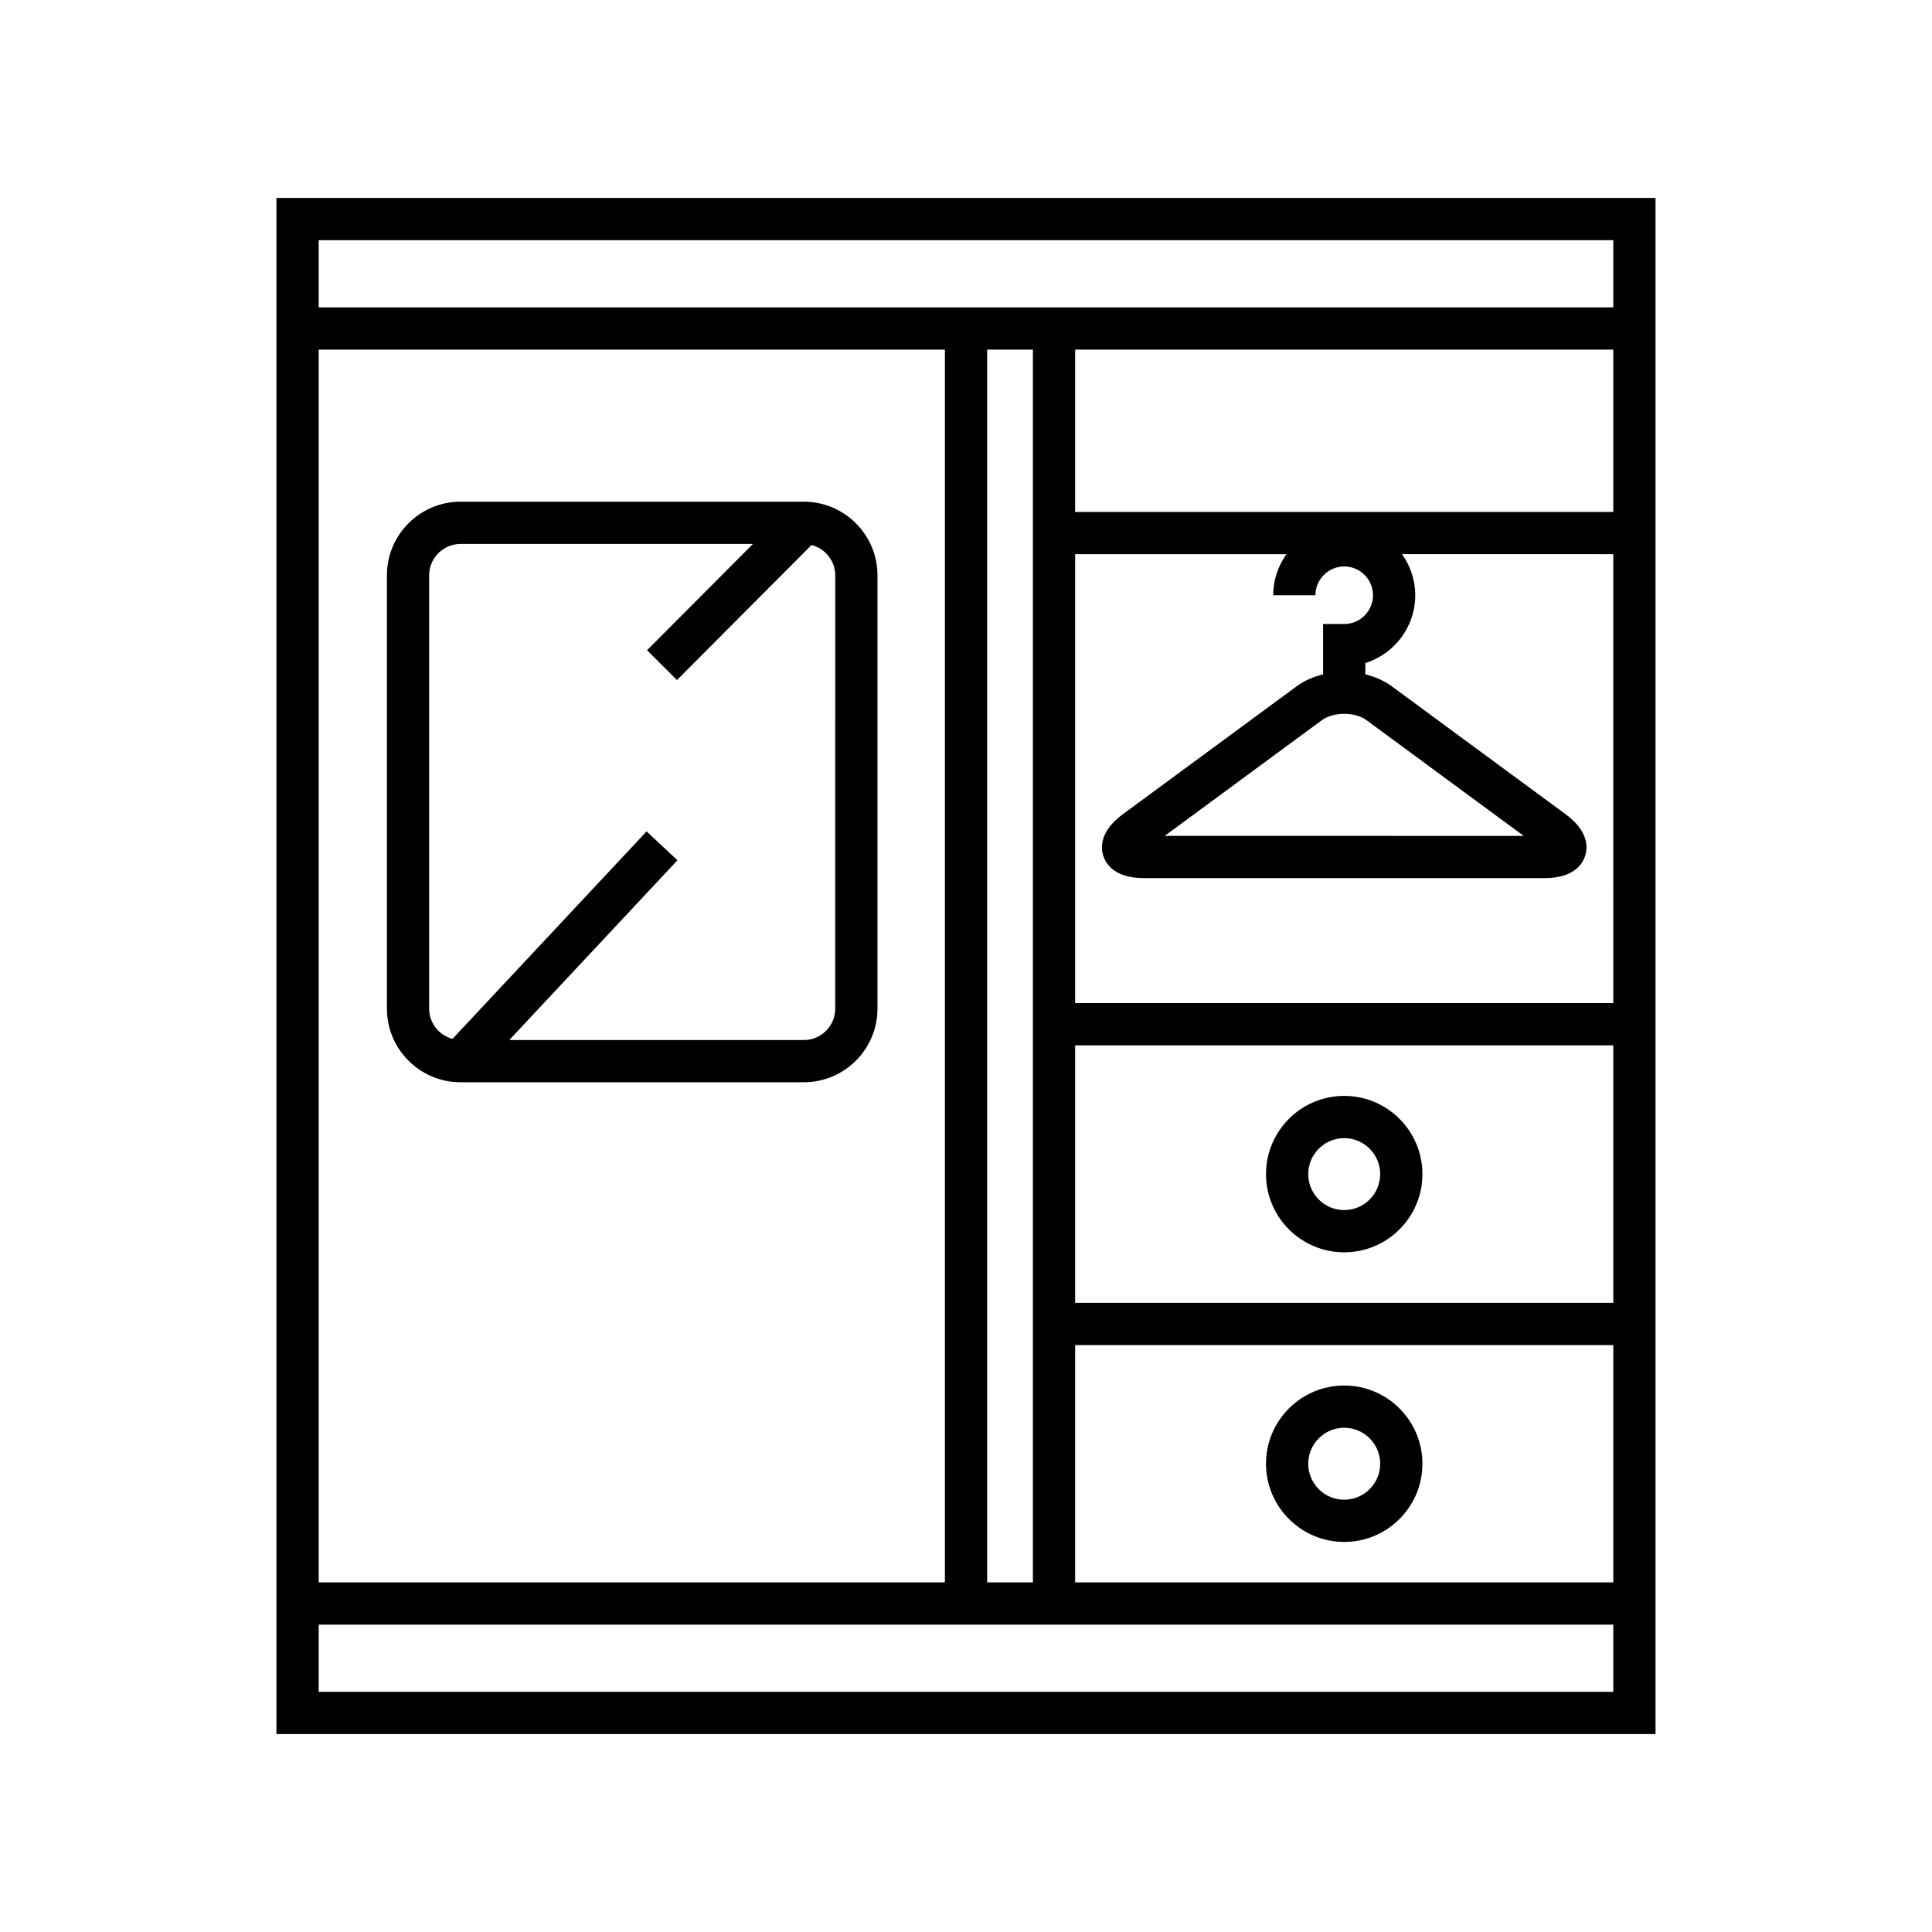
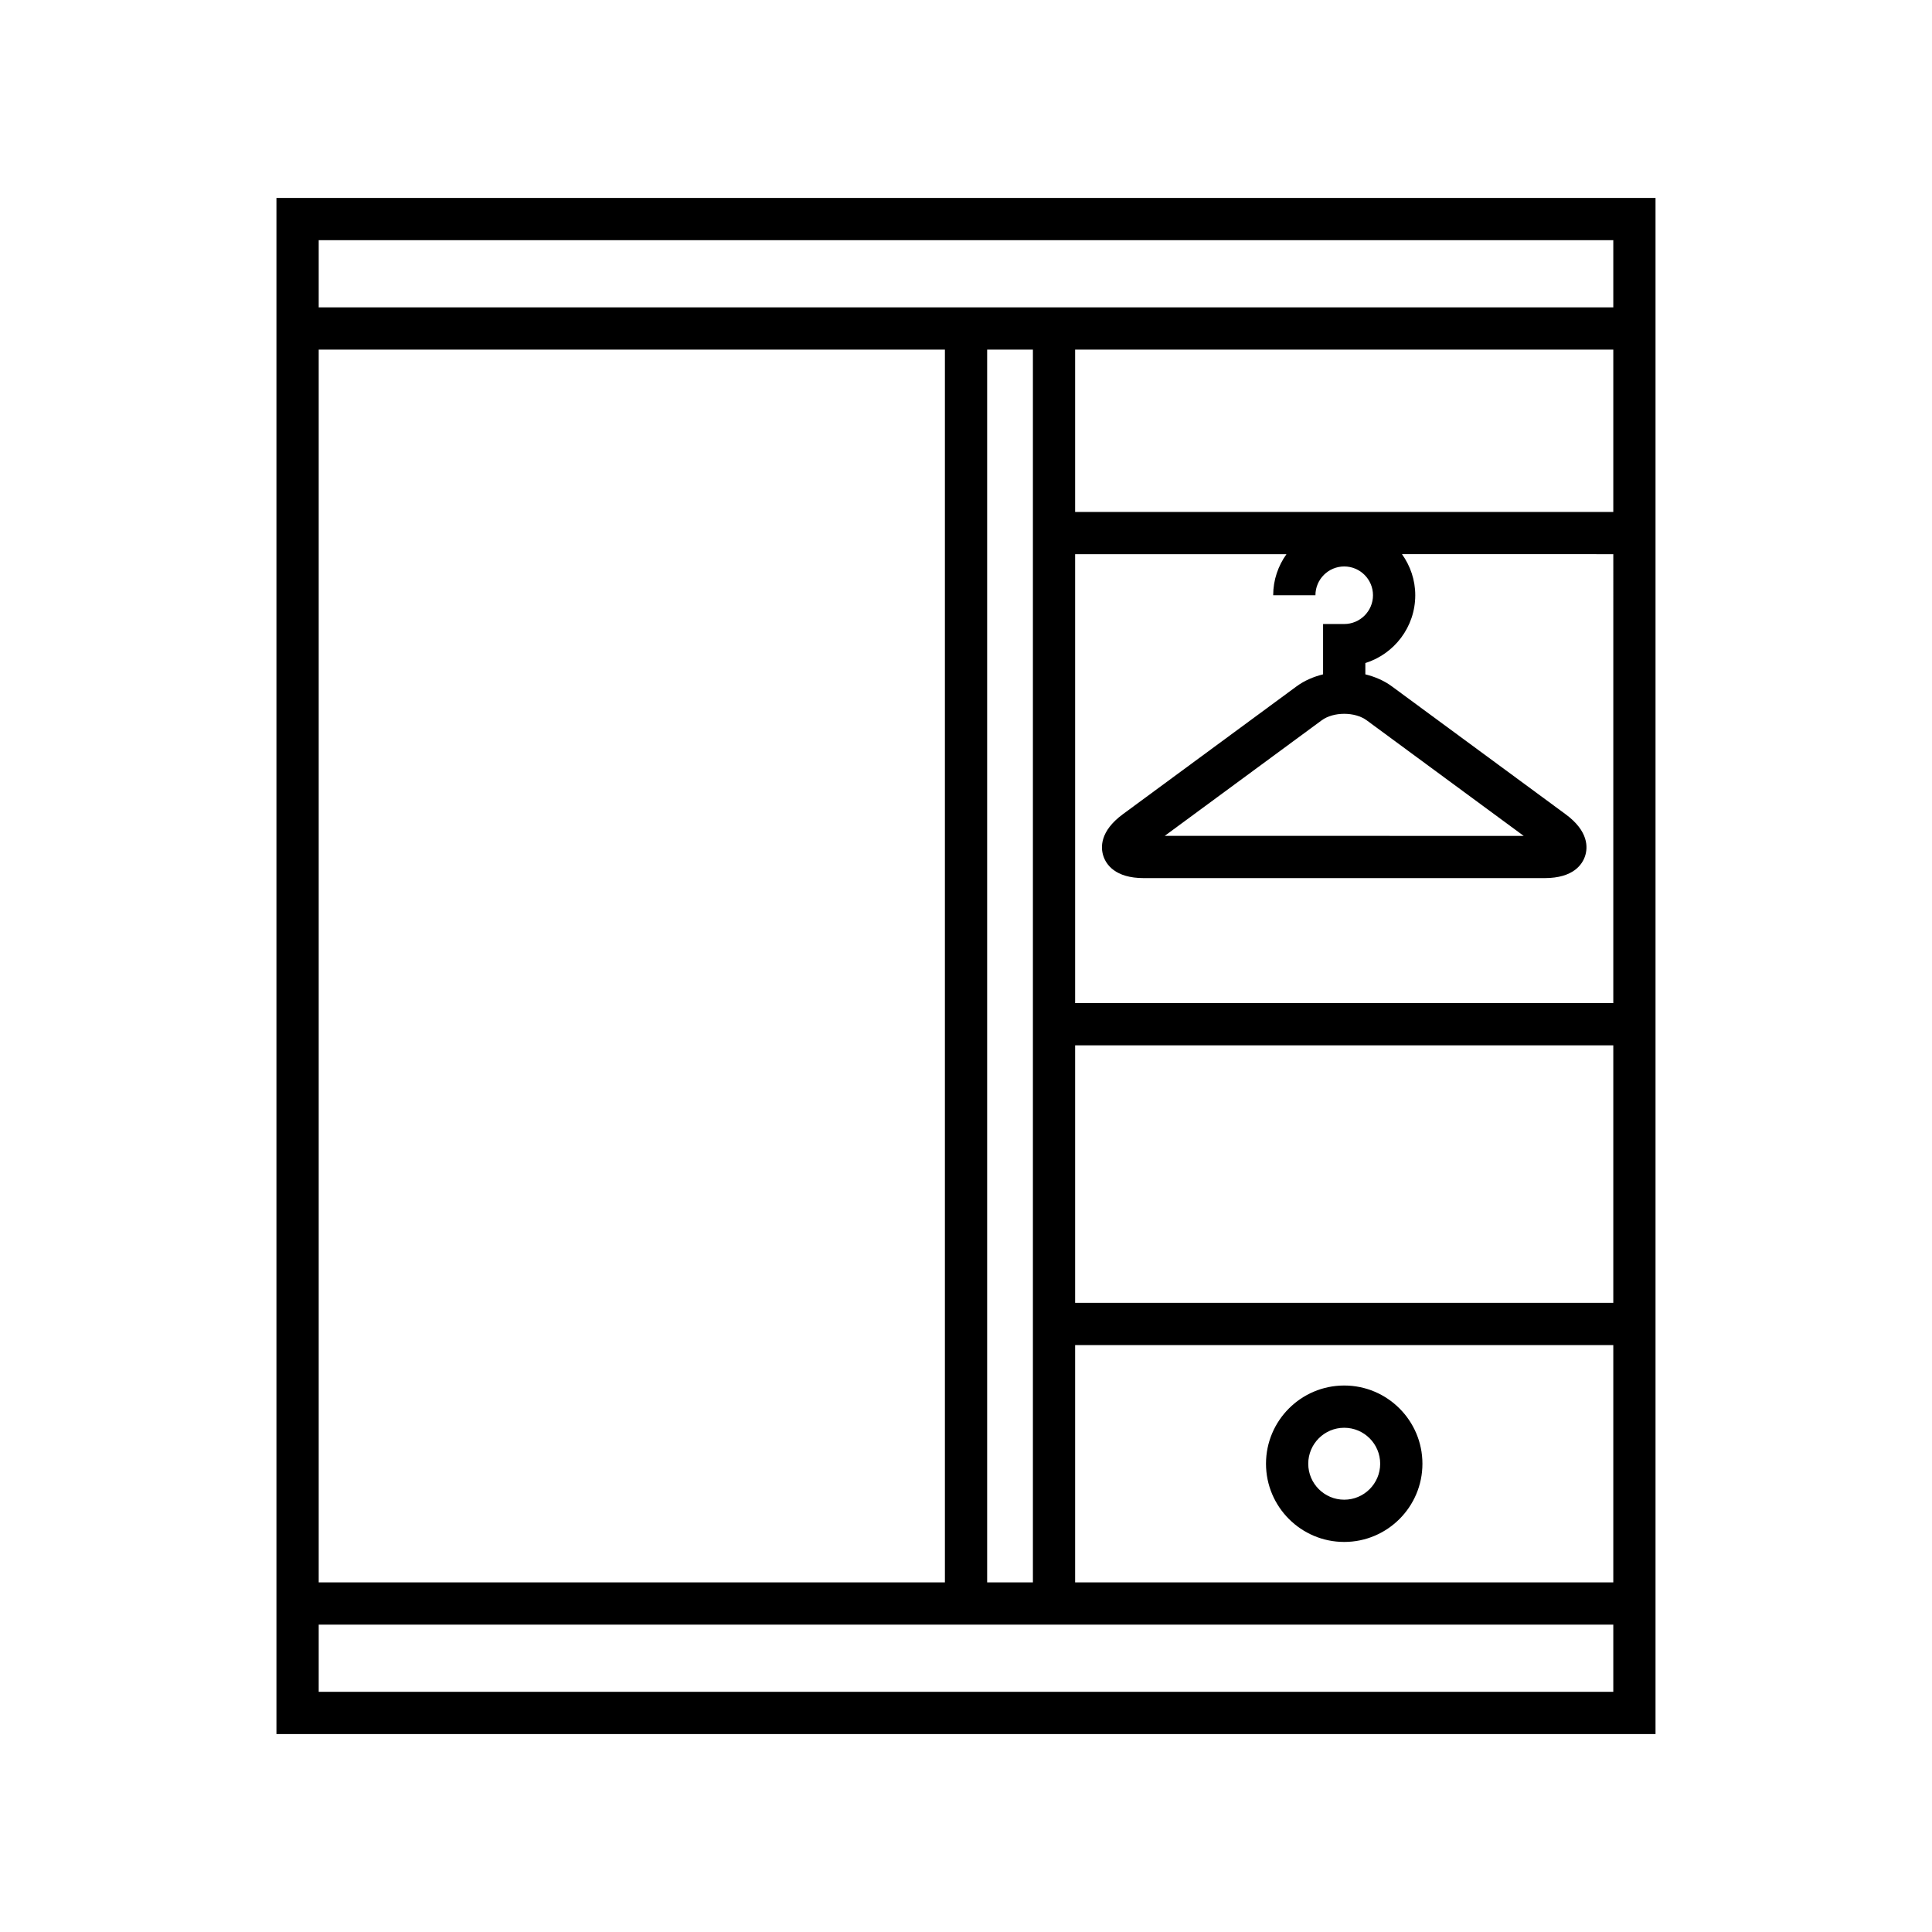
<svg xmlns="http://www.w3.org/2000/svg" fill="#000000" width="800px" height="800px" version="1.1" viewBox="144 144 512 512">
  <g>
    <path d="m217.26 603.54h365.47v-407.08h-365.47zm354.28-40.191h-142.62v-62.891h142.62zm0-74.086h-142.62v-68.234h142.62zm0-79.43h-142.62v-118.97h56.008c-2.195 3.078-3.519 6.82-3.519 10.883h11.195c0-4.207 3.422-7.629 7.625-7.629 4.207 0 7.629 3.422 7.629 7.629 0 4.203-3.422 7.625-7.629 7.625h-5.598v13.336c-2.535 0.633-4.941 1.652-6.996 3.164l-46.066 33.906c-6.168 4.539-5.887 8.891-5.168 11.074 0.715 2.188 3.062 5.859 10.727 5.859h106.21c7.664 0 10.012-3.672 10.727-5.859 0.719-2.188 1-6.535-5.172-11.074l-46.066-33.906c-2.055-1.512-4.461-2.531-6.996-3.164v-2.992c7.652-2.391 13.227-9.543 13.227-17.973 0-4.062-1.324-7.805-3.519-10.883l56.004 0.004zm-65.352-74.941 41.609 30.629-95.137-0.004 41.609-30.629c3.125-2.293 8.805-2.293 11.918 0.004zm65.352-55.223h-142.62v-43.016h142.62zm-343.08-72.016h343.08v17.801l-343.08 0.004zm189.27 29v326.7h-12.125v-326.7zm-189.27 0h165.95v326.7h-165.95zm0 337.89h343.08v17.801h-343.08z" />
-     <path d="m500.23 475.88c11.43 0 20.727-9.297 20.727-20.727 0-11.43-9.297-20.73-20.727-20.73-11.43 0-20.727 9.297-20.727 20.73 0 11.426 9.297 20.727 20.727 20.727zm0-30.262c5.258 0 9.531 4.277 9.531 9.535 0 5.258-4.273 9.531-9.531 9.531-5.258 0-9.531-4.273-9.531-9.531 0-5.258 4.273-9.535 9.531-9.535z" />
    <path d="m500.23 552.63c11.43 0 20.727-9.297 20.727-20.727 0-11.43-9.297-20.727-20.727-20.727-11.43 0-20.727 9.297-20.727 20.727 0 11.426 9.297 20.727 20.727 20.727zm0-30.258c5.258 0 9.531 4.273 9.531 9.531 0 5.258-4.273 9.531-9.531 9.531-5.258 0-9.531-4.273-9.531-9.531 0-5.258 4.273-9.531 9.531-9.531z" />
-     <path d="m357.02 276.95h-90.965c-10.766 0-19.52 8.758-19.52 19.523v114.82c0 10.766 8.754 19.52 19.52 19.52h90.965c10.766 0 19.52-8.754 19.52-19.52v-114.82c0-10.766-8.754-19.523-19.52-19.523zm8.324 134.35c0 4.59-3.734 8.324-8.324 8.324h-78.062l44.574-47.645-8.18-7.648-51.434 54.98c-3.551-0.949-6.188-4.164-6.188-8.012v-114.82c0-4.594 3.734-8.324 8.324-8.324h77.48l-28.059 28.156 7.934 7.906 35.656-35.777c3.598 0.918 6.281 4.16 6.281 8.043z" />
  </g>
</svg>